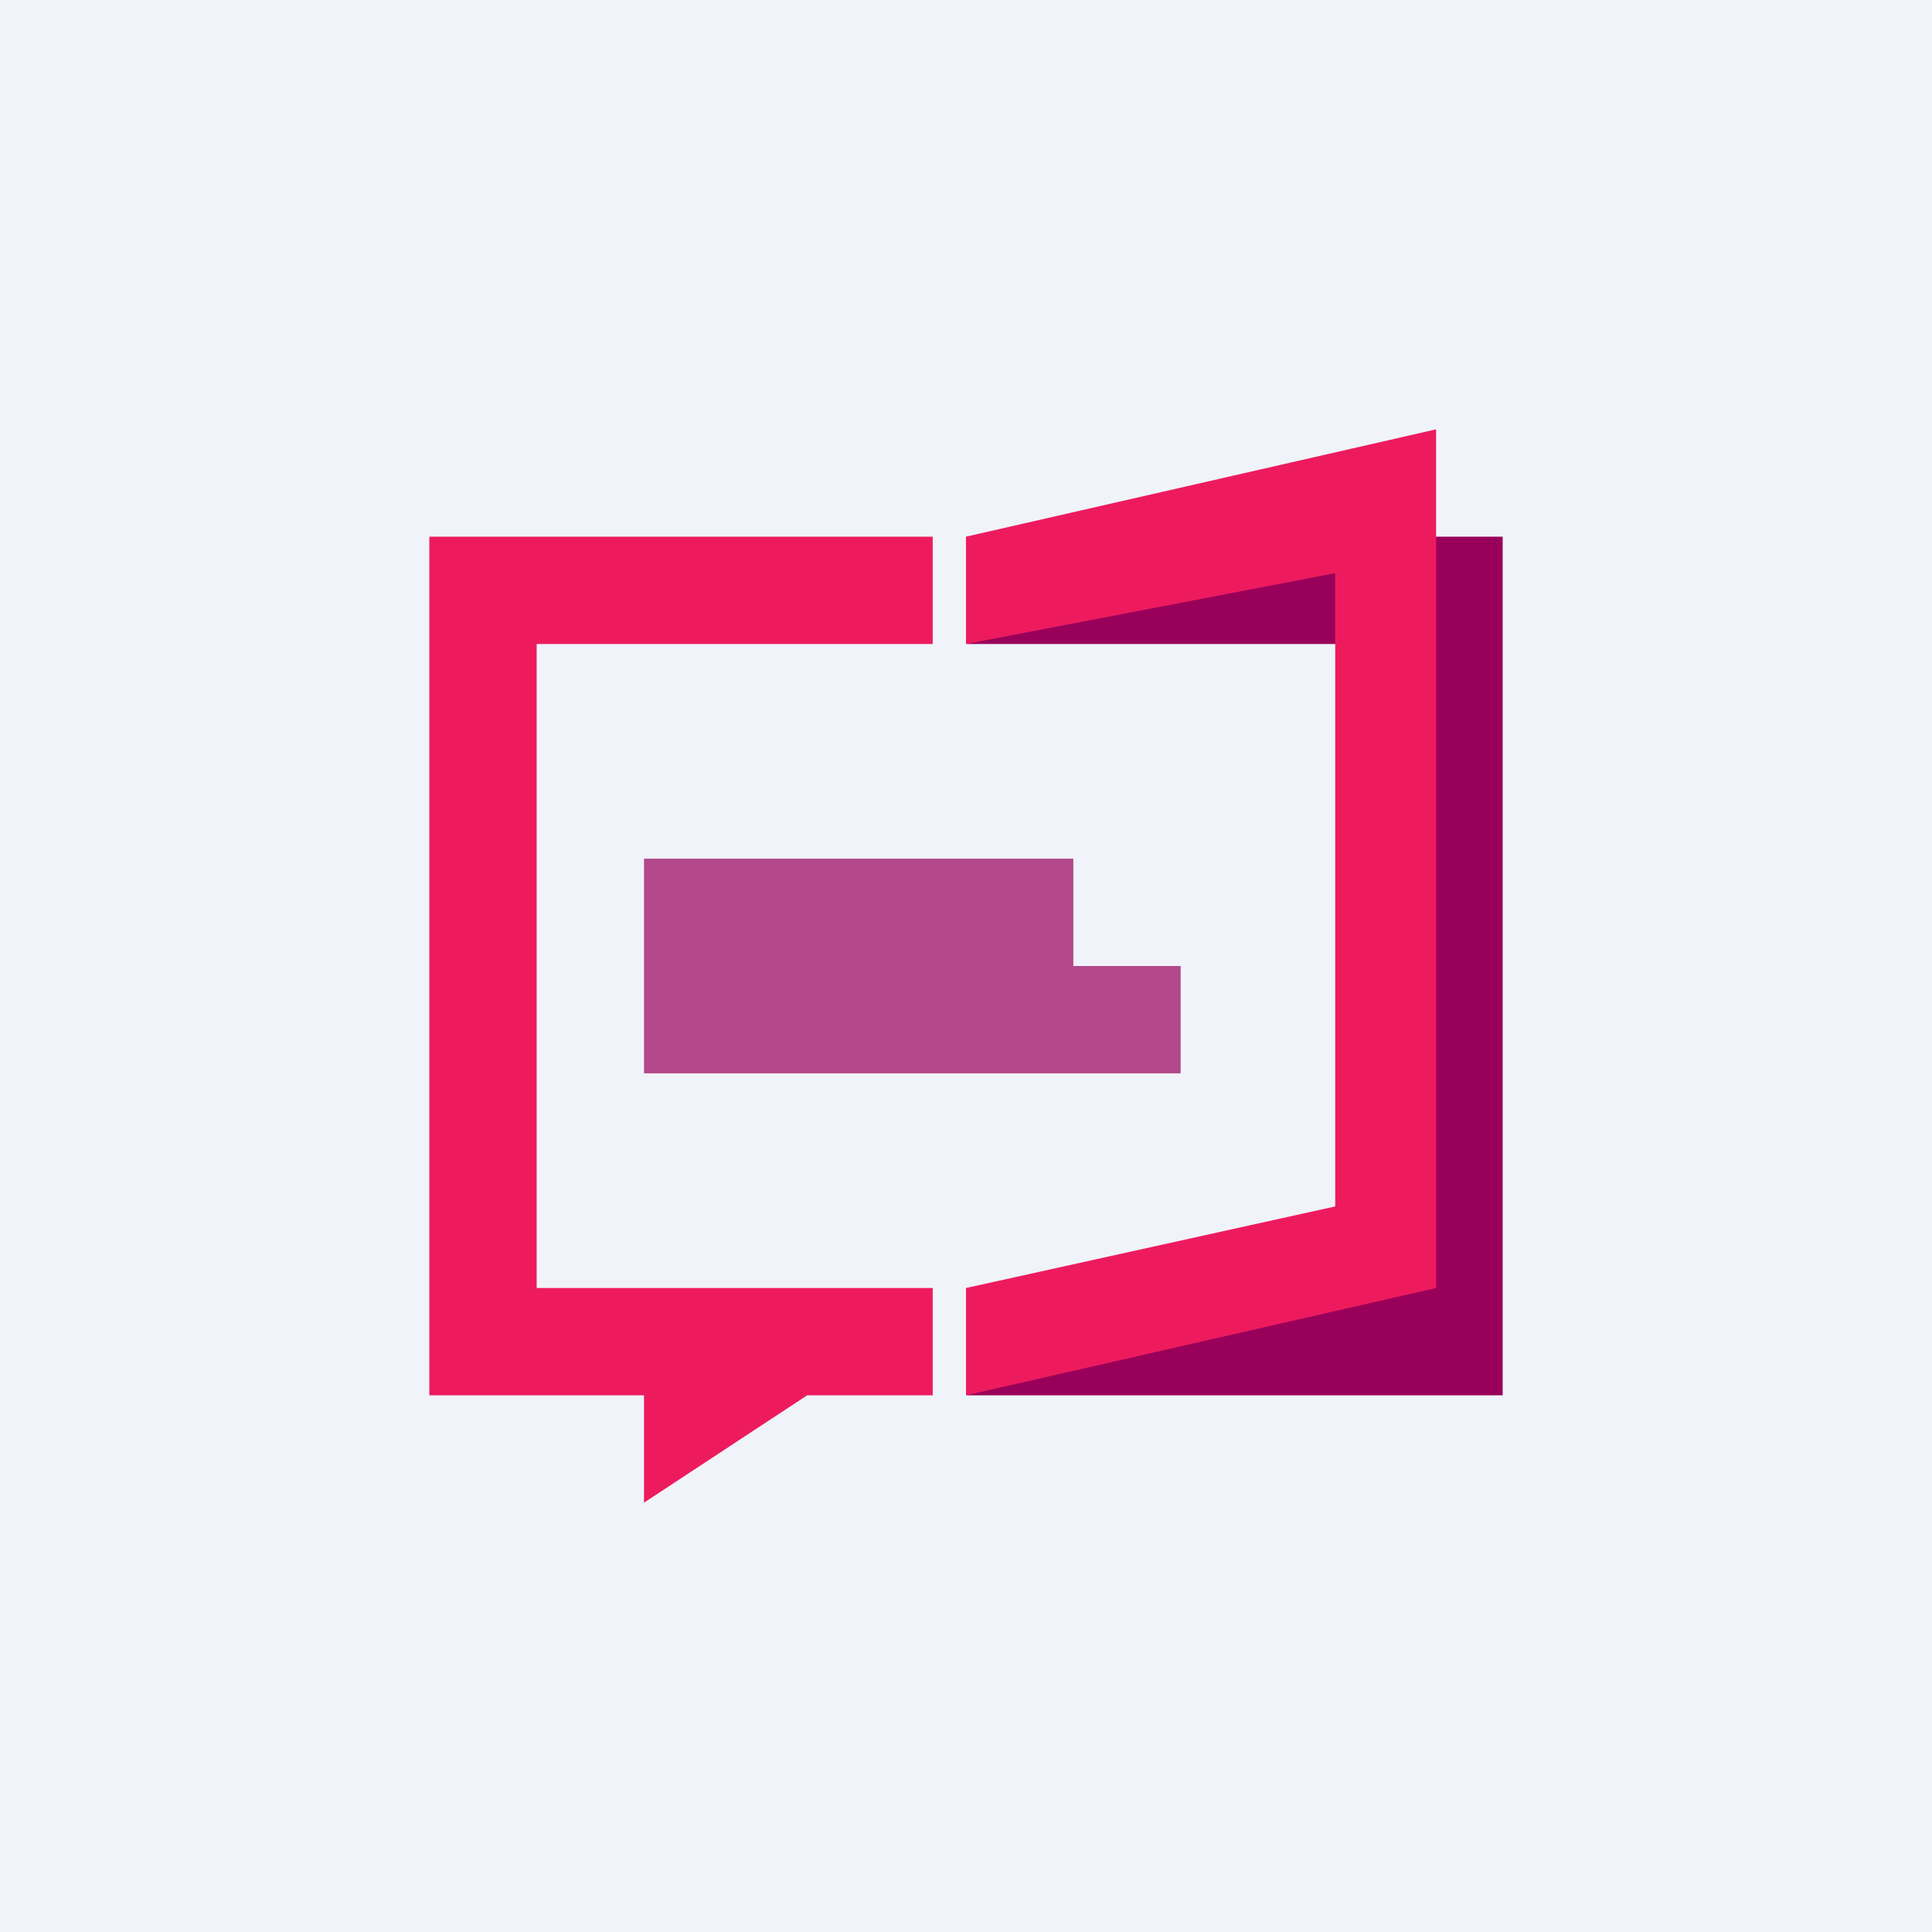
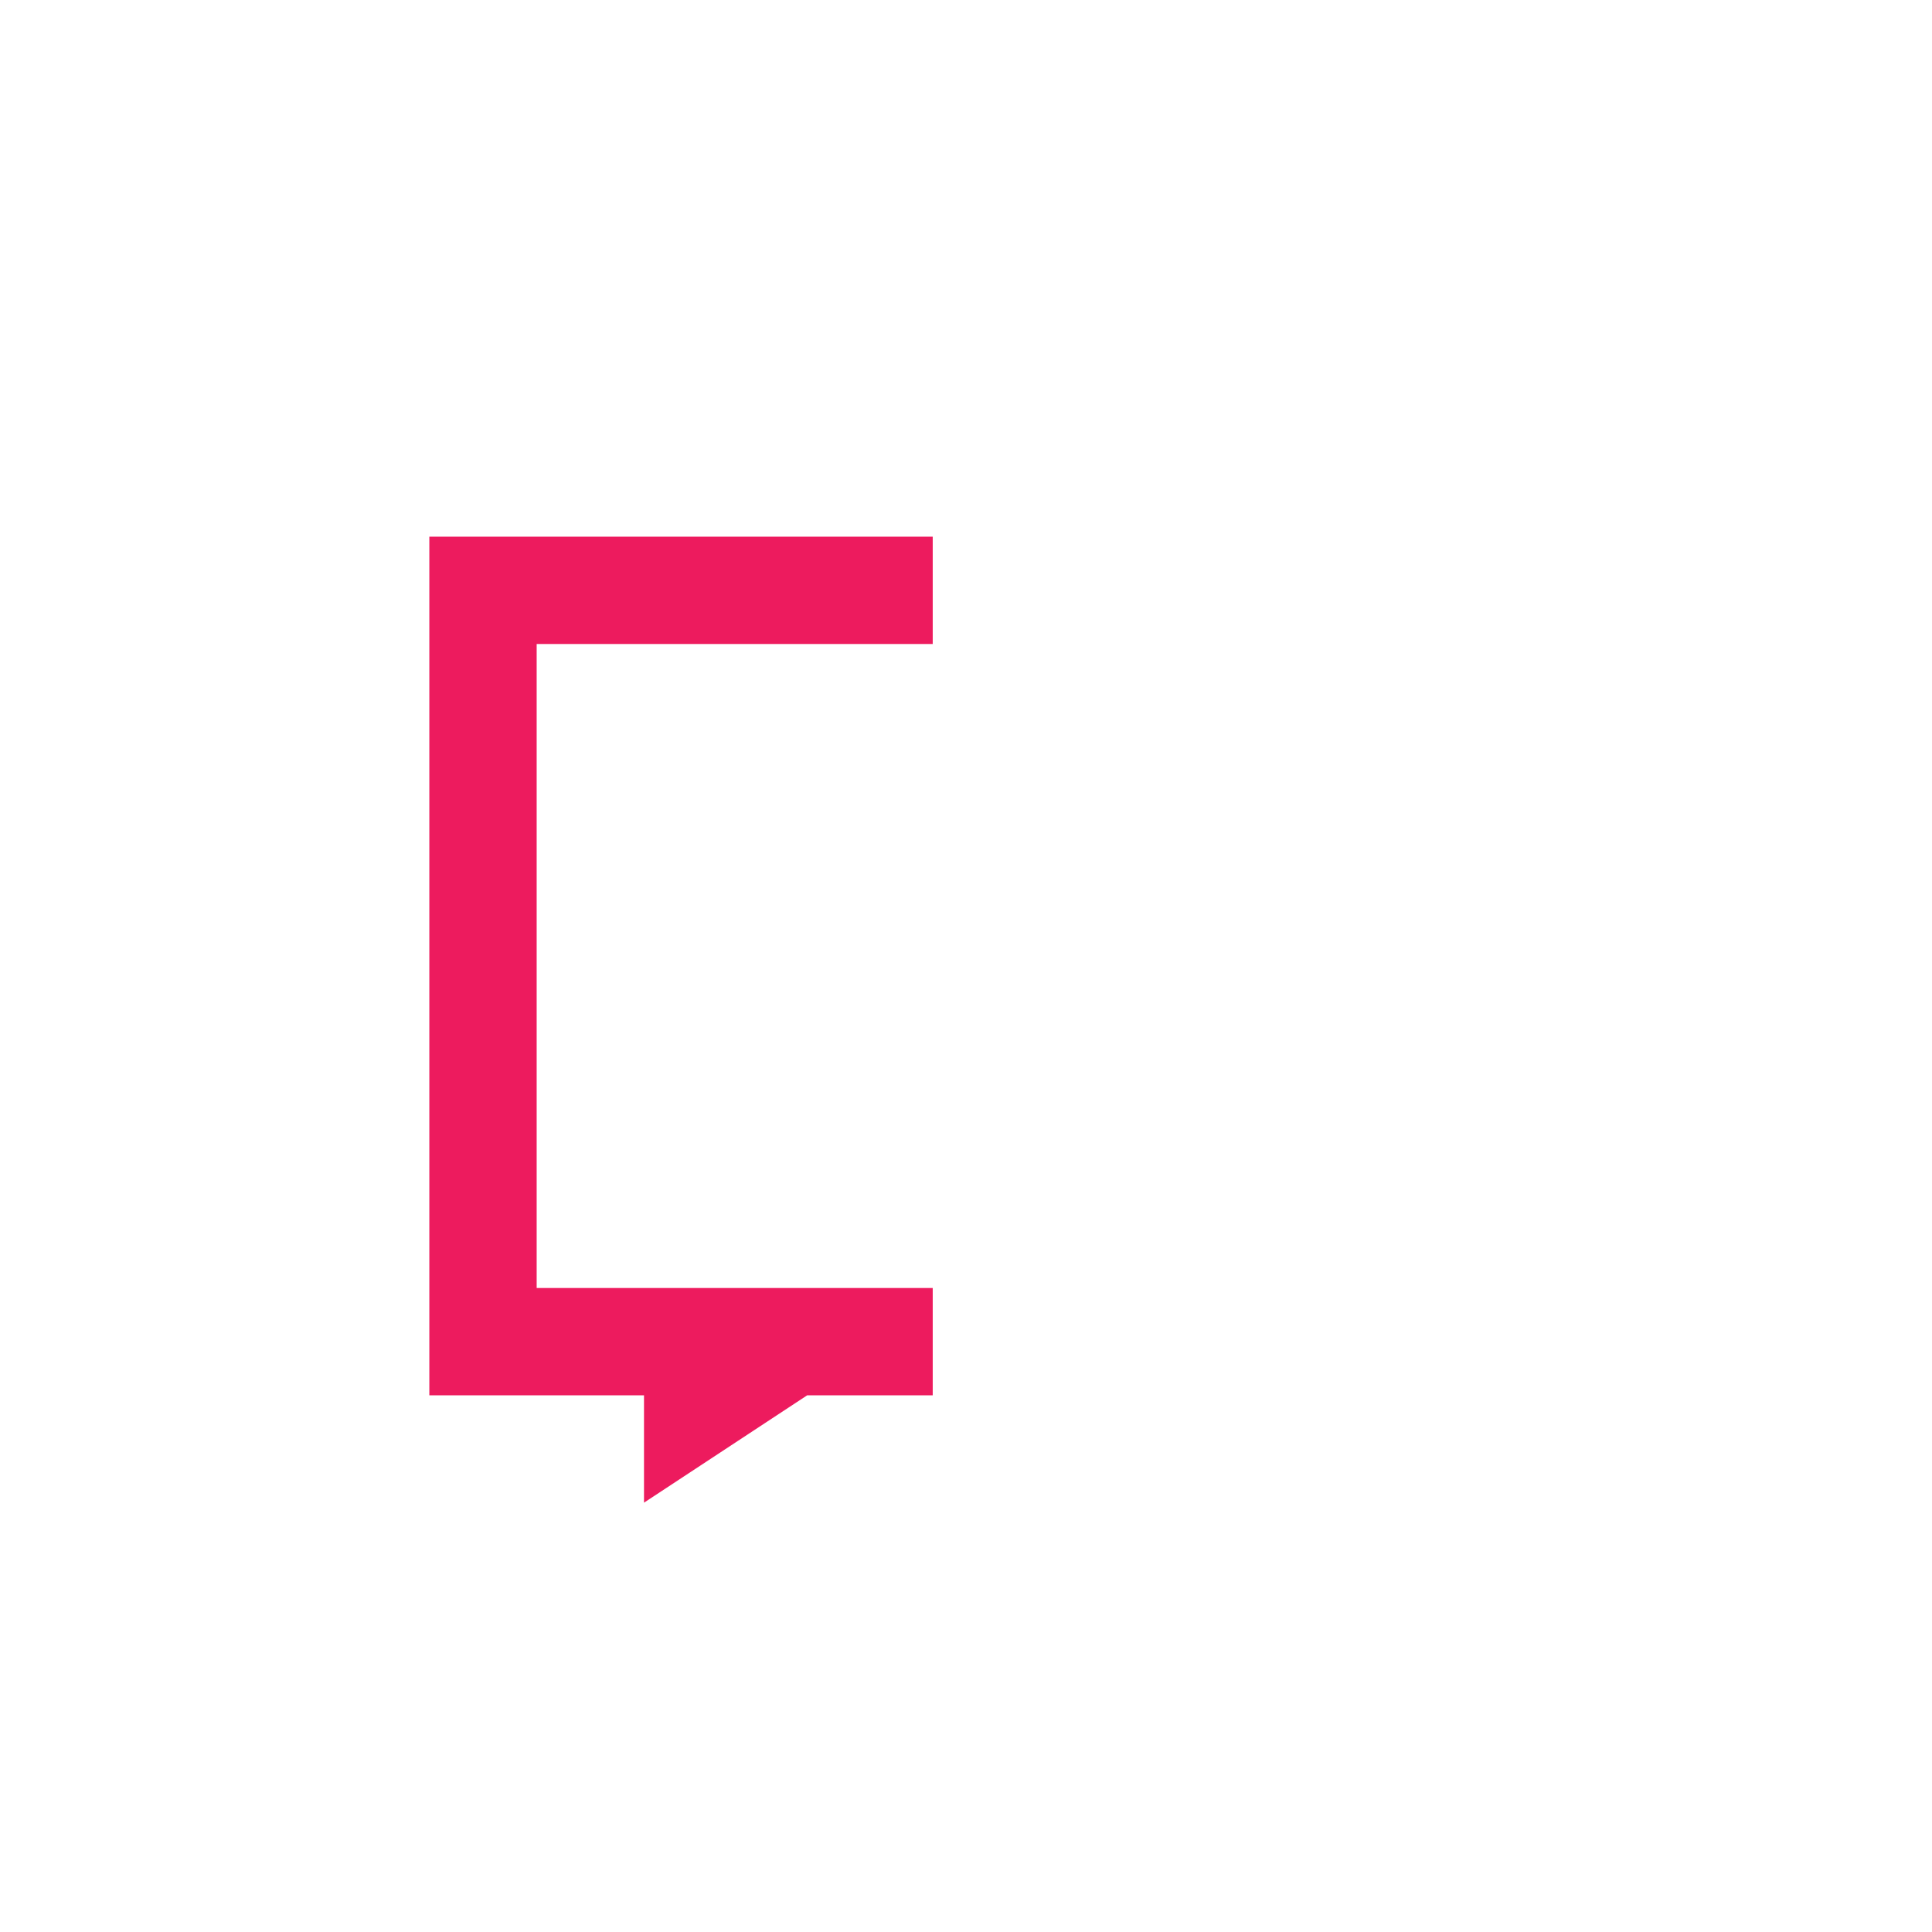
<svg xmlns="http://www.w3.org/2000/svg" width="18" height="18" viewBox="0 0 18 18">
-   <path fill="#F0F3FA" d="M0 0h18v18H0z" />
  <path d="M8.69 5v1H5v6h3.69v1H7.52L6 14v-1H4V5h4.69Z" fill="#ED1B5E" />
-   <path d="M9.01 5v1h3.51v6H9.01v1H14V5H9.01Z" fill="#99005A" />
-   <path d="M9 5v1l3.44-.66v5.9L9 12v1l4.38-1V4L9 5Z" fill="#ED1B5E" />
-   <path d="M6 10V8h4v1h1v1H6Z" fill="#99005A" fill-opacity=".7" />
</svg>